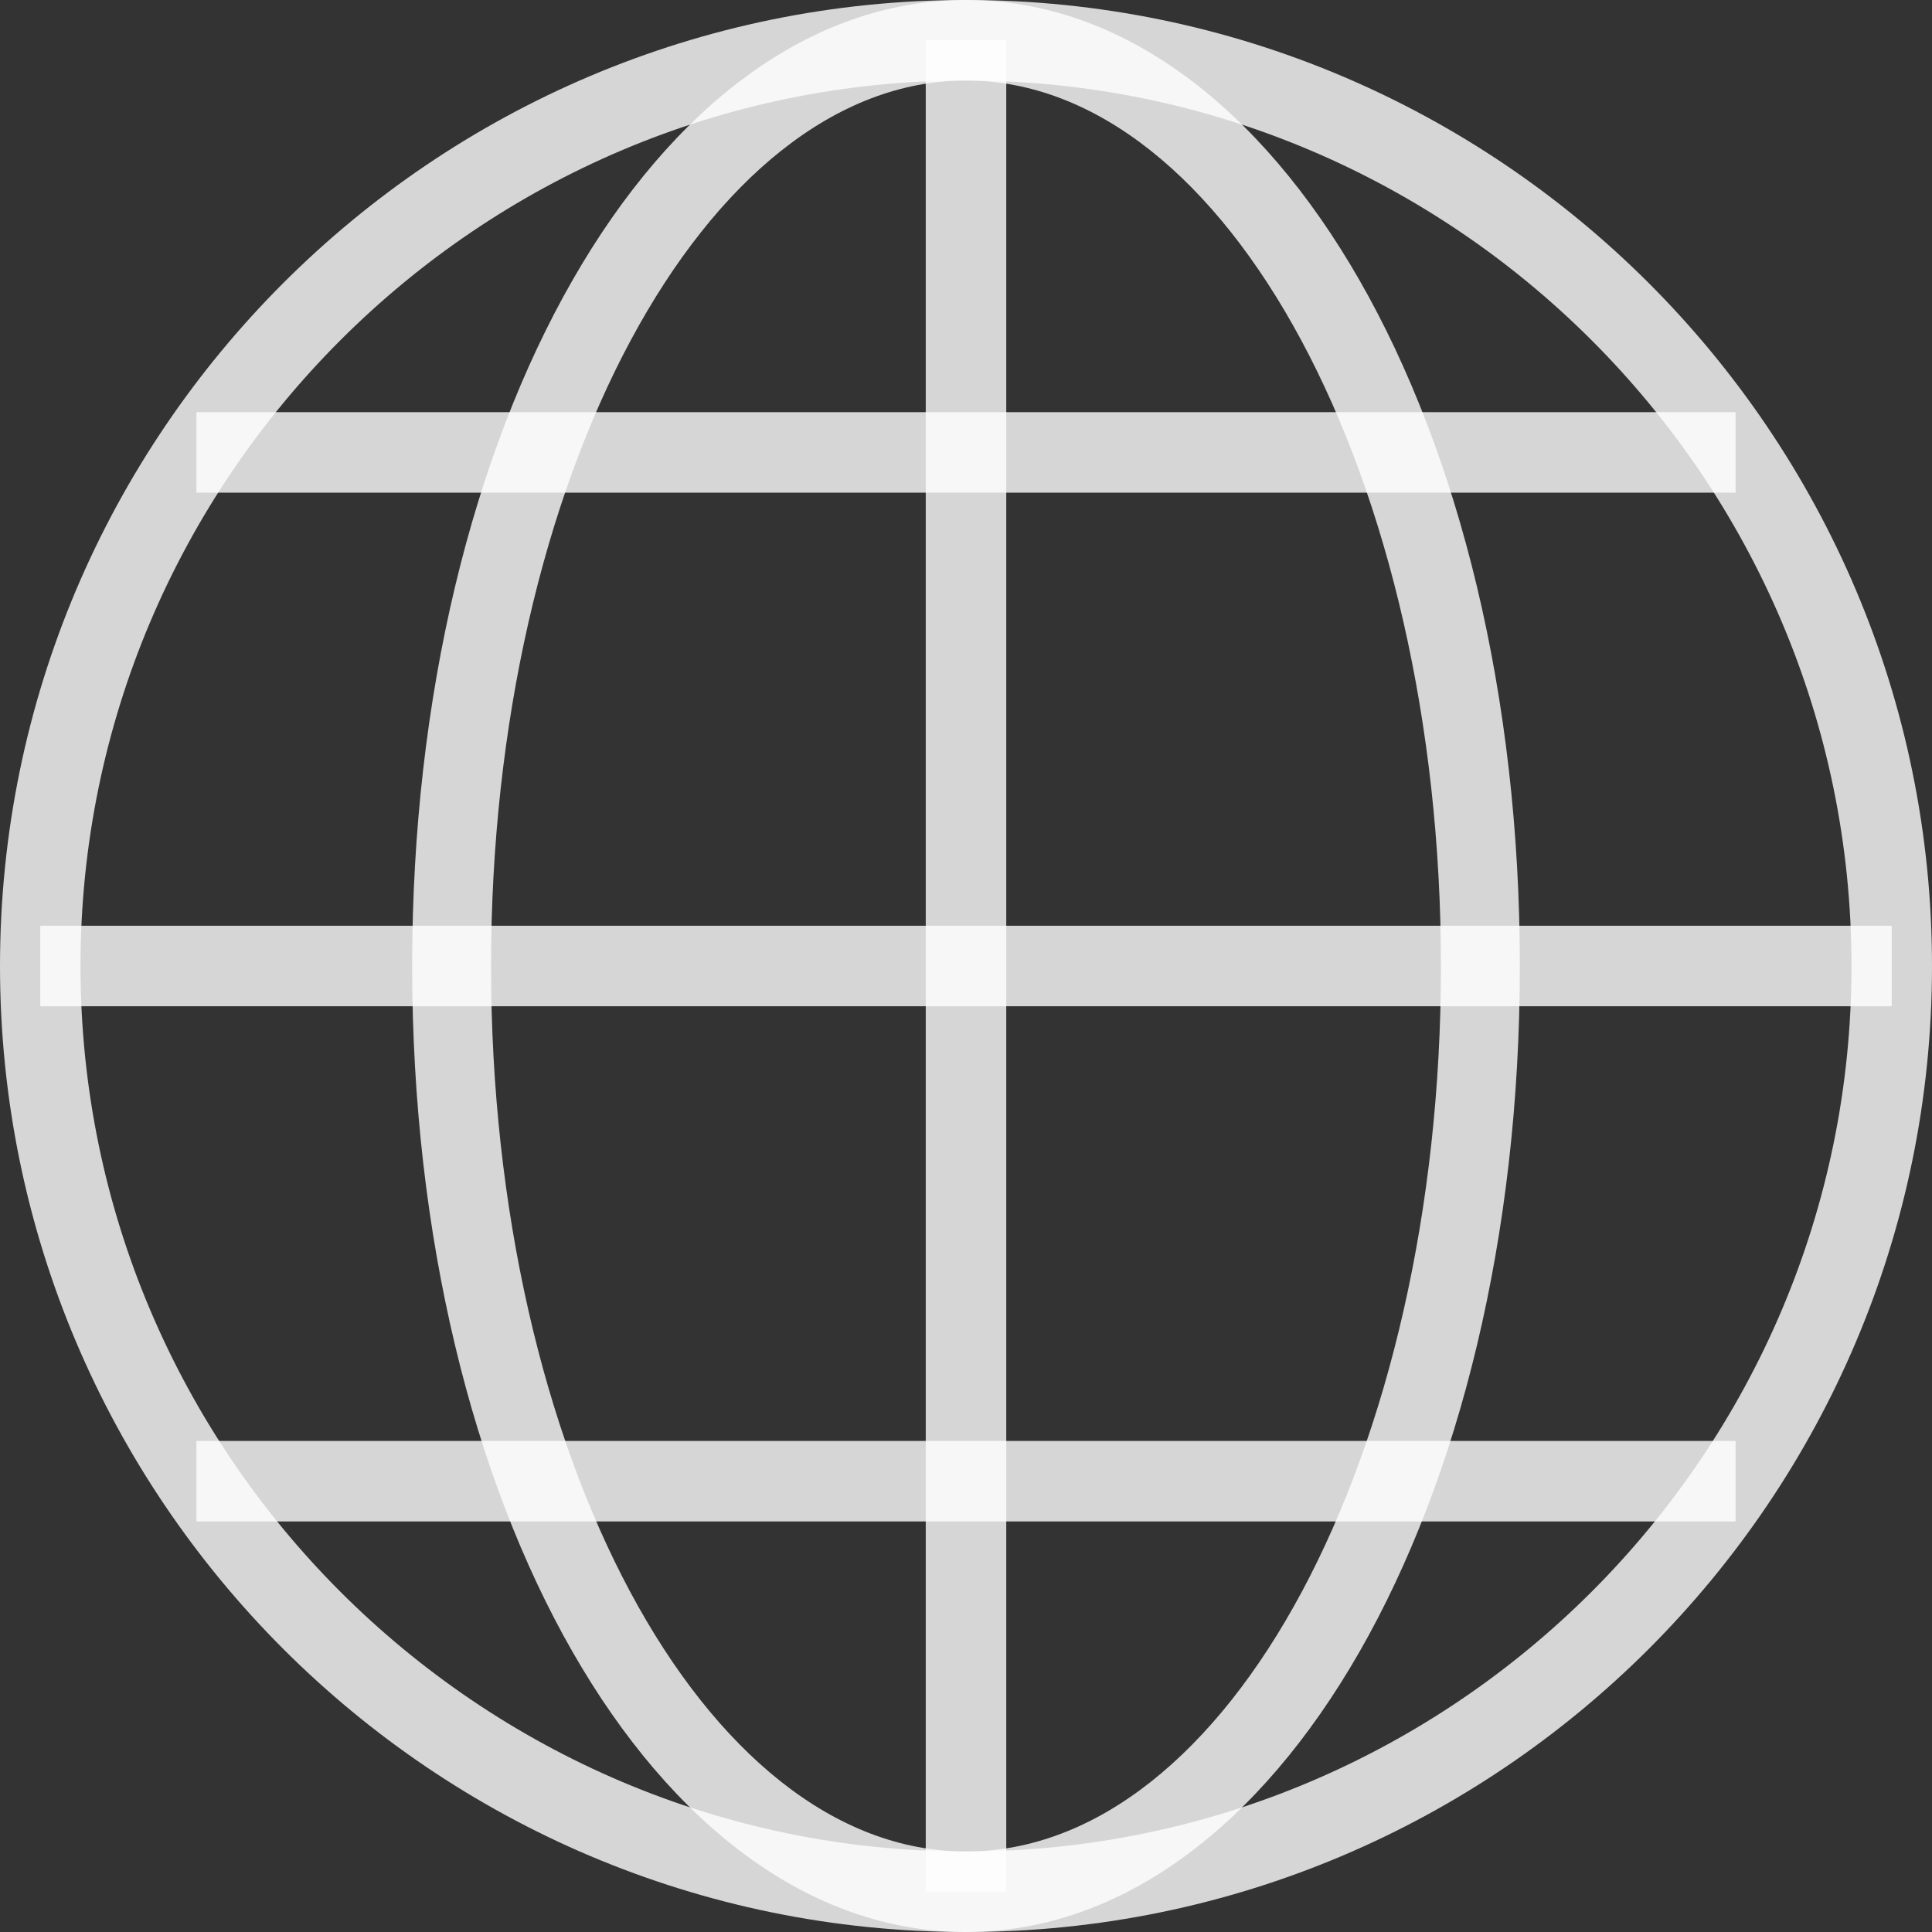
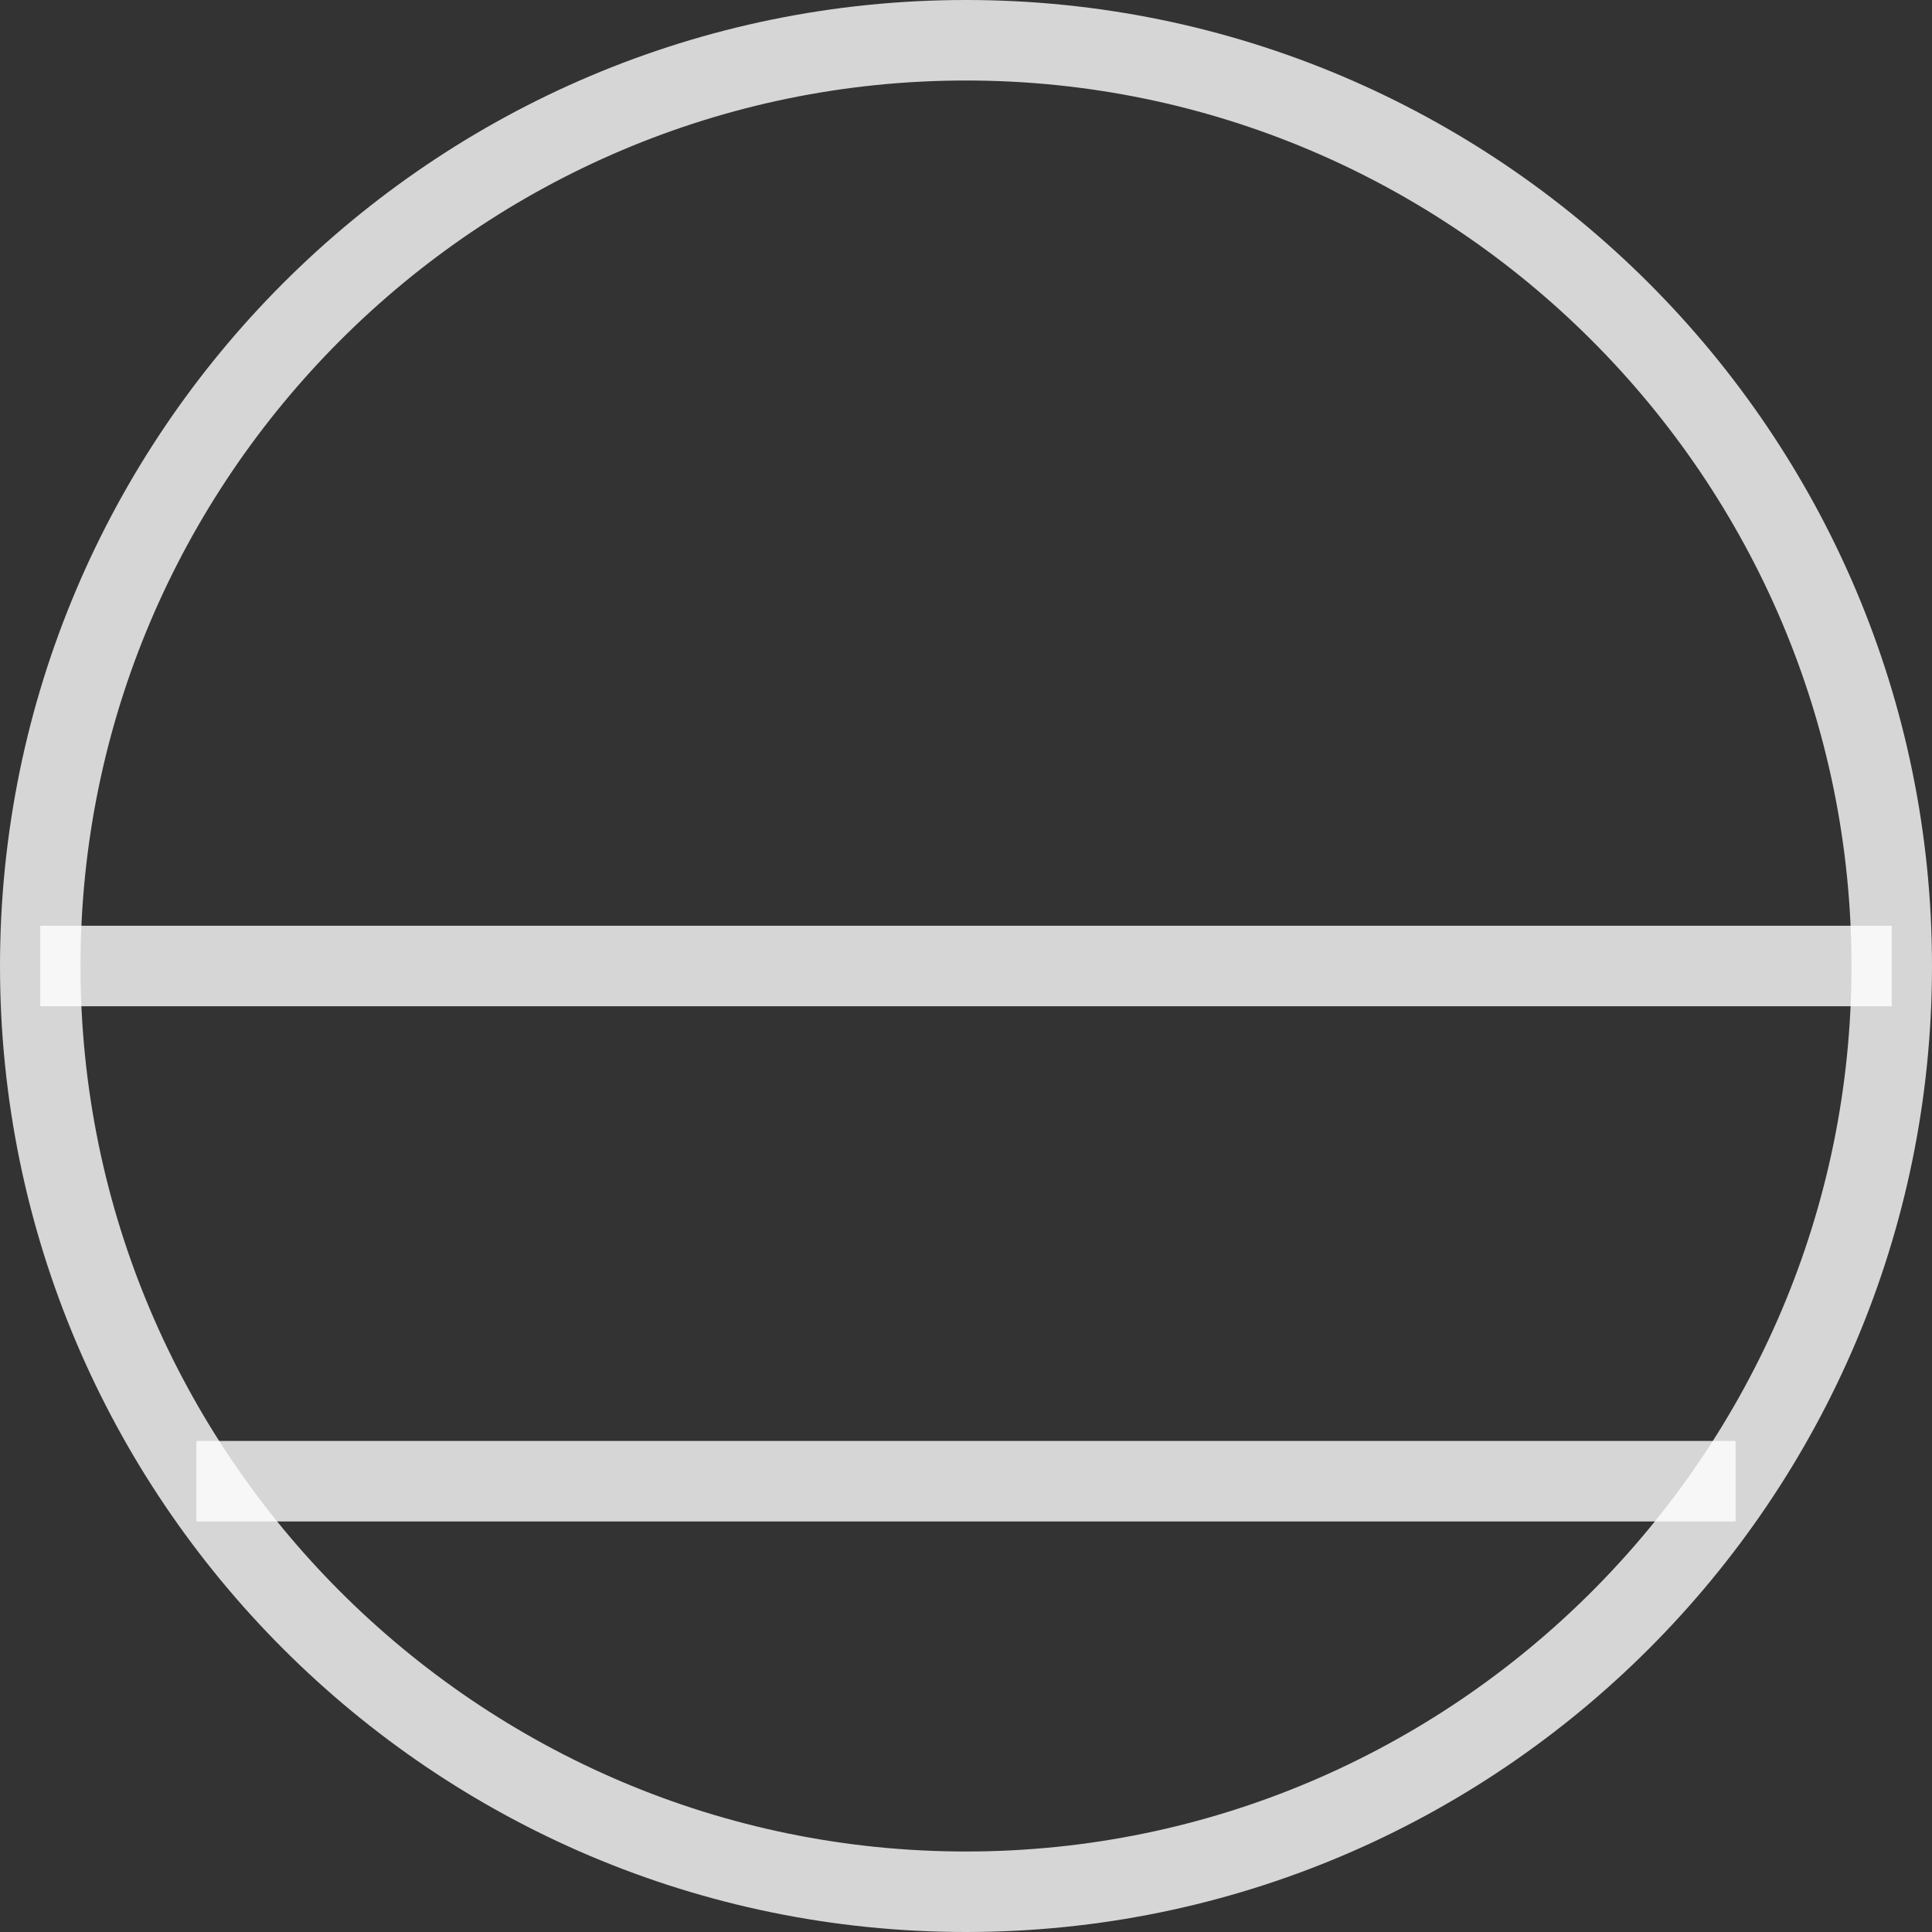
<svg xmlns="http://www.w3.org/2000/svg" width="120" height="120" viewBox="0 0 120 120" fill="none">
  <rect x="0" y="0" width="120" height="120" fill="#333333" stroke="none" />
  <g clip-path="url(#clip0_4268_3)">
    <path d="M60 120C26.9 120 0 93.1 0 60C0 26.9 26.9 0 60 0C93.1 0 120 26.9 120 60C120 93.1 93.1 120 60 120ZM60 5C29.7 5 5 29.7 5 60C5 90.3 29.7 115 60 115C90.3 115 115 90.3 115 60C115 29.7 90.3 5 60 5Z" fill="white" fill-opacity="0.8" />
-     <path d="M60 120C40.7 120 25.6 93.6 25.6 60C25.6 26.4 40.7 0 60 0C79.3 0 94.4 26.4 94.4 60C94.4 93.6 79.3 120 60 120ZM60 5C43.8 5 30.5 29.7 30.5 60C30.5 90.3 43.7 115 60 115C76.3 115 89.5 90.3 89.5 60C89.5 29.7 76.2 5 60 5Z" fill="white" fill-opacity="0.8" />
-     <path d="M107.8 25.6H12.2V30.6H107.8V25.6Z" fill="white" fill-opacity="0.8" />
    <path d="M107.8 89.5H12.2V94.5H107.8V89.5Z" fill="white" fill-opacity="0.8" />
    <path d="M117.5 57.5H2.5V62.5H117.5V57.5Z" fill="white" fill-opacity="0.8" />
-     <path d="M62.5 2.5H57.5V117.5H62.5V2.5Z" fill="white" fill-opacity="0.8" />
  </g>
  <defs>
    <clipPath id="clip0_4268_3">
      <rect width="120" height="120" fill="white" />
    </clipPath>
  </defs>
</svg>